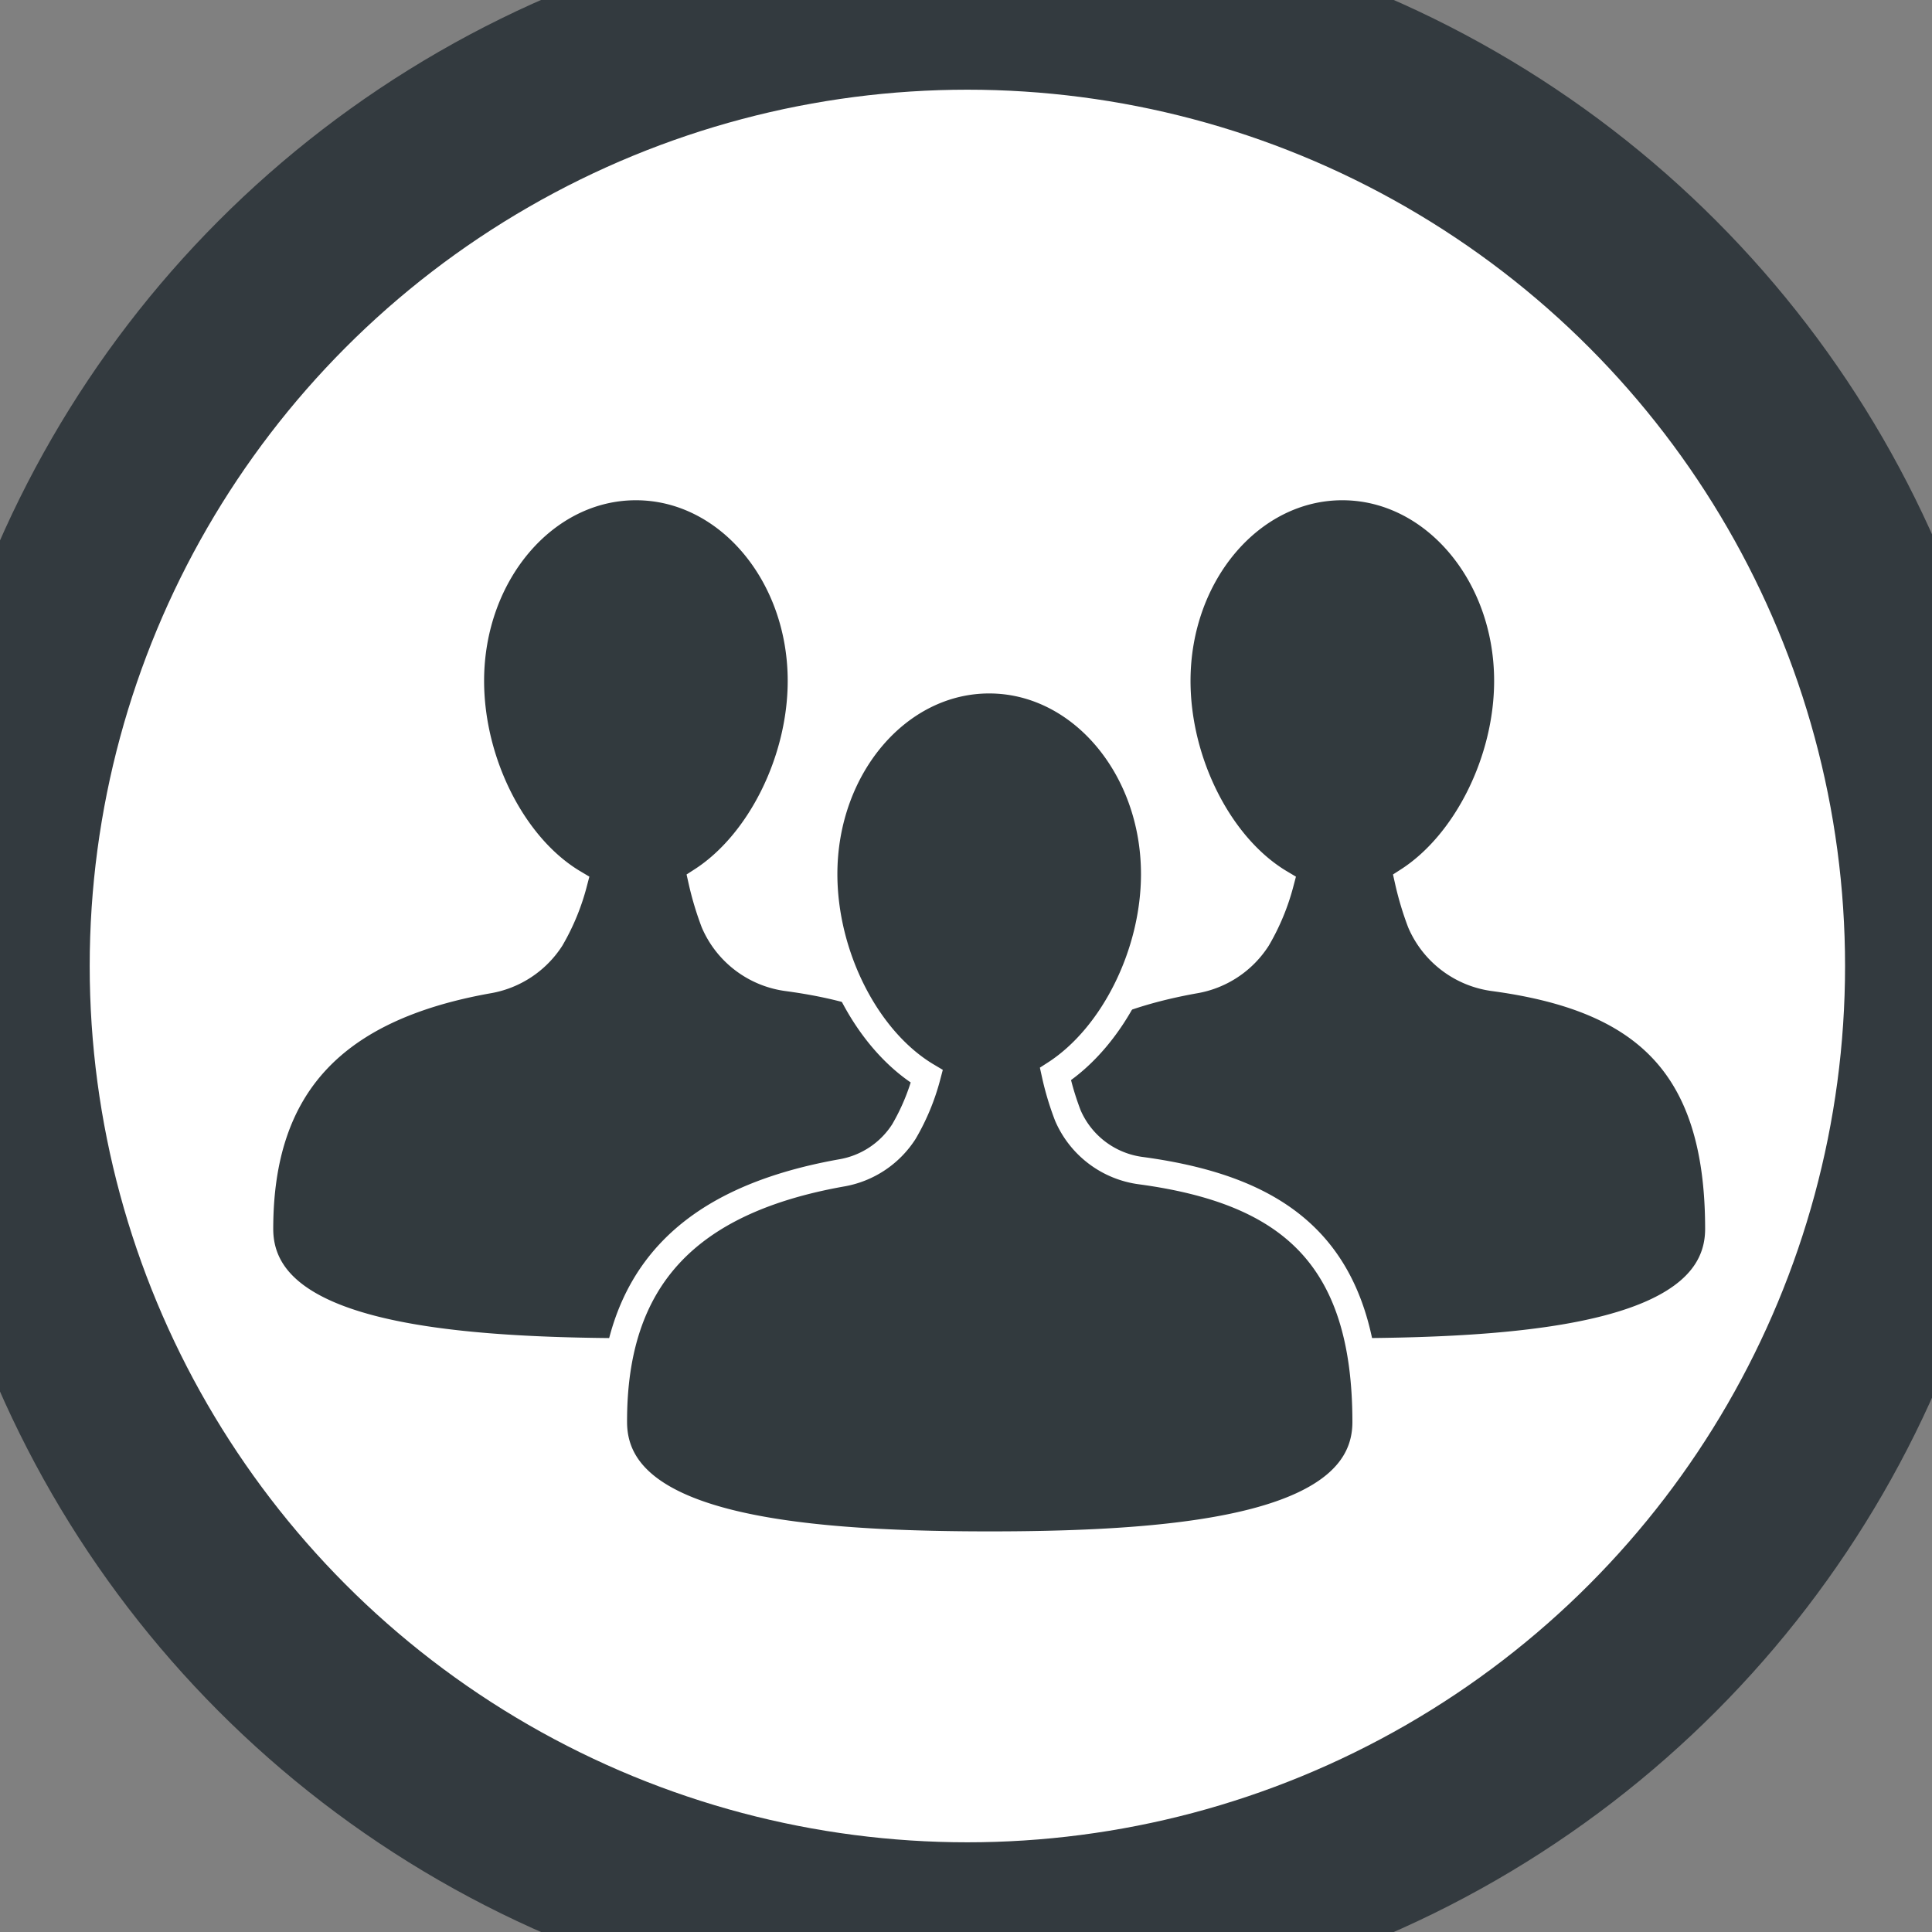
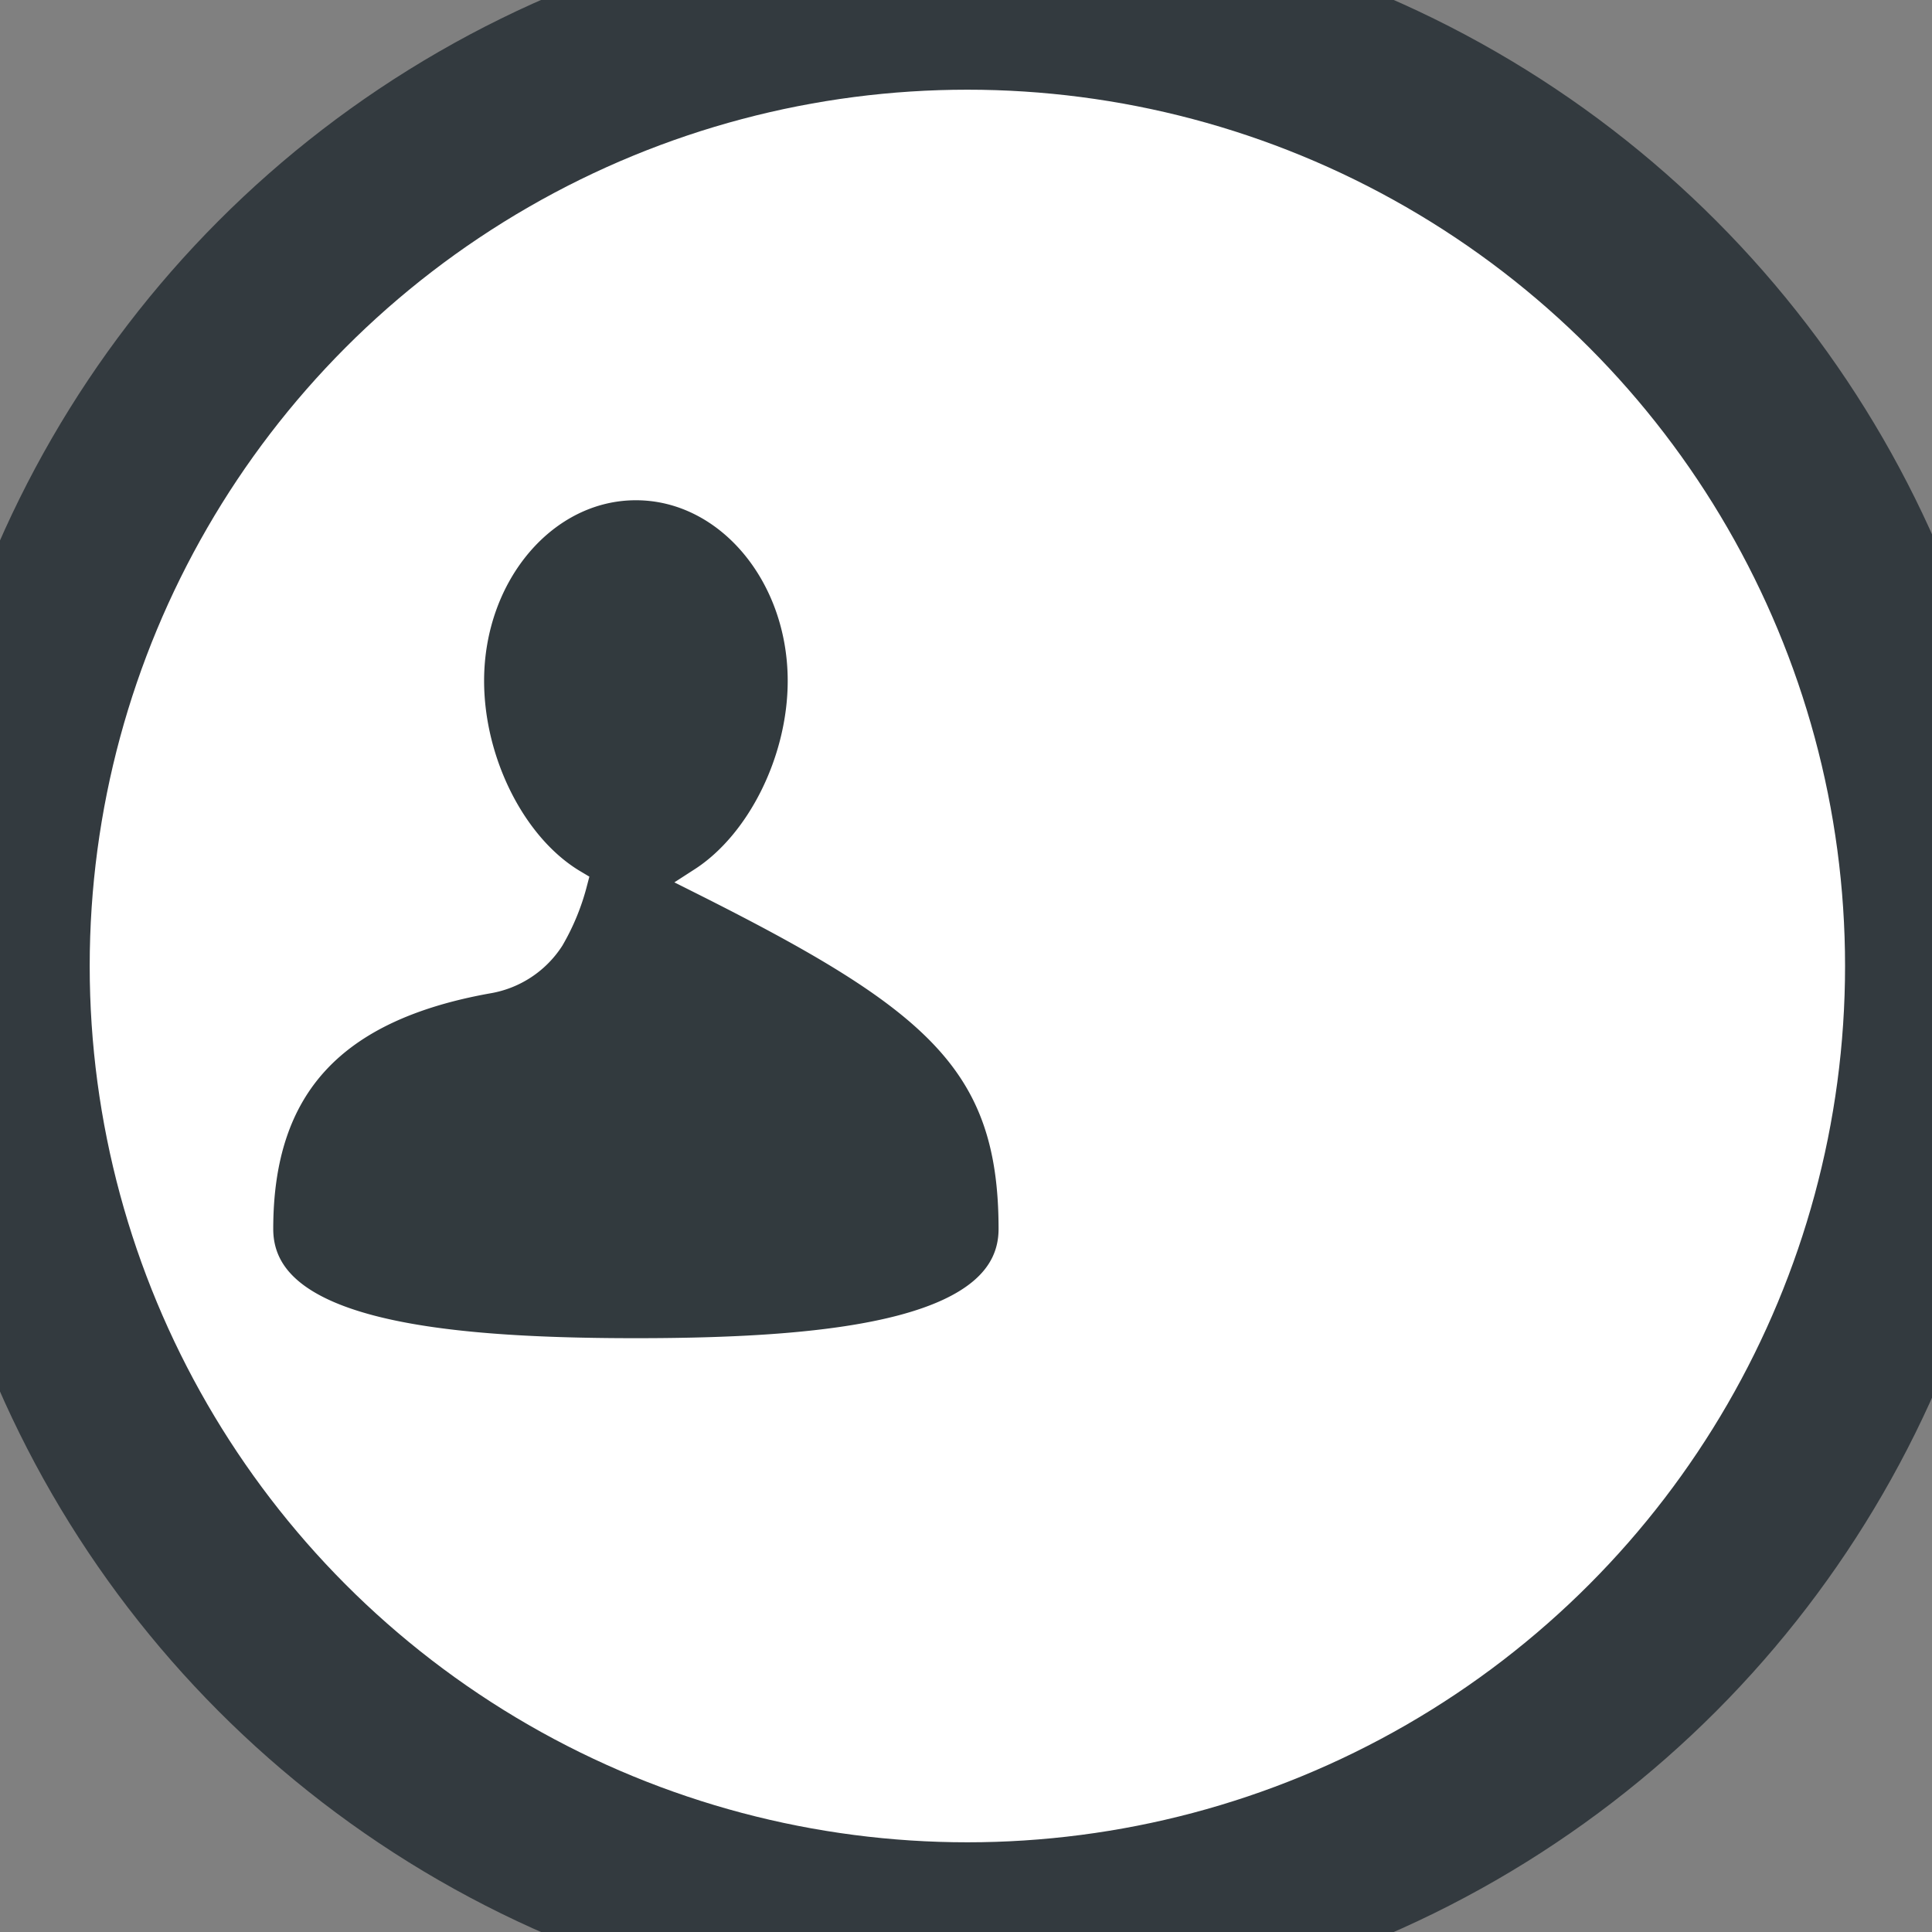
<svg xmlns="http://www.w3.org/2000/svg" id="レイヤー_1" data-name="レイヤー 1" viewBox="0 0 140 140">
  <rect x="0" y="0" width="140" height="140" fill="#808080" stroke="none" />
  <defs>
    <style>.cls-1{fill:#fff;stroke:#333a3f;stroke-width:13px;}.cls-1,.cls-2{stroke-miterlimit:10;}.cls-2{fill:#323a3e;stroke:#fff;stroke-width:2px;}</style>
  </defs>
  <ellipse class="cls-1" cx="70.1" cy="70" rx="70.1" ry="70" />
-   <path class="cls-2" d="M73.36,89.05c0,7.39-12.22,8.92-27.28,8.92S18.8,96.44,18.8,89.05C18.8,78.61,24.19,73,35.33,71a6.73,6.73,0,0,0,4.57-3,16,16,0,0,0,1.65-4c-4.39-2.61-7.47-8.74-7.47-14.66,0-7.78,5.37-14.09,12-14.09s12,6.31,12,14.09c0,5.79-3,11.78-7.2,14.49a22.2,22.2,0,0,0,.9,3,6.71,6.71,0,0,0,5.31,4C67.7,72.27,73.36,76.89,73.36,89.05Z" />
-   <path class="cls-2" d="M124.56,89.05c0,7.39-12.22,8.92-27.28,8.92S70,96.44,70,89.05C70,78.61,75.39,73,86.53,71a6.71,6.71,0,0,0,4.56-3,16,16,0,0,0,1.66-4c-4.39-2.61-7.48-8.74-7.48-14.66,0-7.78,5.38-14.09,12-14.09s12,6.31,12,14.09c0,5.79-3,11.78-7.2,14.49a22.2,22.2,0,0,0,.9,3,6.71,6.71,0,0,0,5.31,4C118.9,72.27,124.56,76.89,124.56,89.05Z" />
-   <path class="cls-2" d="M99,103.05c0,7.39-12.22,8.92-27.28,8.92s-27.28-1.53-27.28-8.92C44.41,92.61,49.8,87,60.94,85a6.71,6.71,0,0,0,4.56-3,16,16,0,0,0,1.66-4c-4.39-2.61-7.48-8.74-7.48-14.66,0-7.78,5.38-14.09,12-14.09s12,6.31,12,14.09c0,5.79-3,11.78-7.2,14.49a20.84,20.84,0,0,0,.9,3,6.71,6.71,0,0,0,5.3,4C93.31,86.27,99,90.89,99,103.05Z" />
+   <path class="cls-2" d="M73.36,89.05c0,7.39-12.22,8.92-27.28,8.92S18.8,96.44,18.8,89.05C18.8,78.61,24.19,73,35.33,71a6.73,6.73,0,0,0,4.57-3,16,16,0,0,0,1.65-4c-4.39-2.61-7.47-8.74-7.47-14.66,0-7.78,5.37-14.09,12-14.09s12,6.31,12,14.09c0,5.79-3,11.78-7.2,14.49C67.7,72.27,73.36,76.89,73.36,89.05Z" />
</svg>